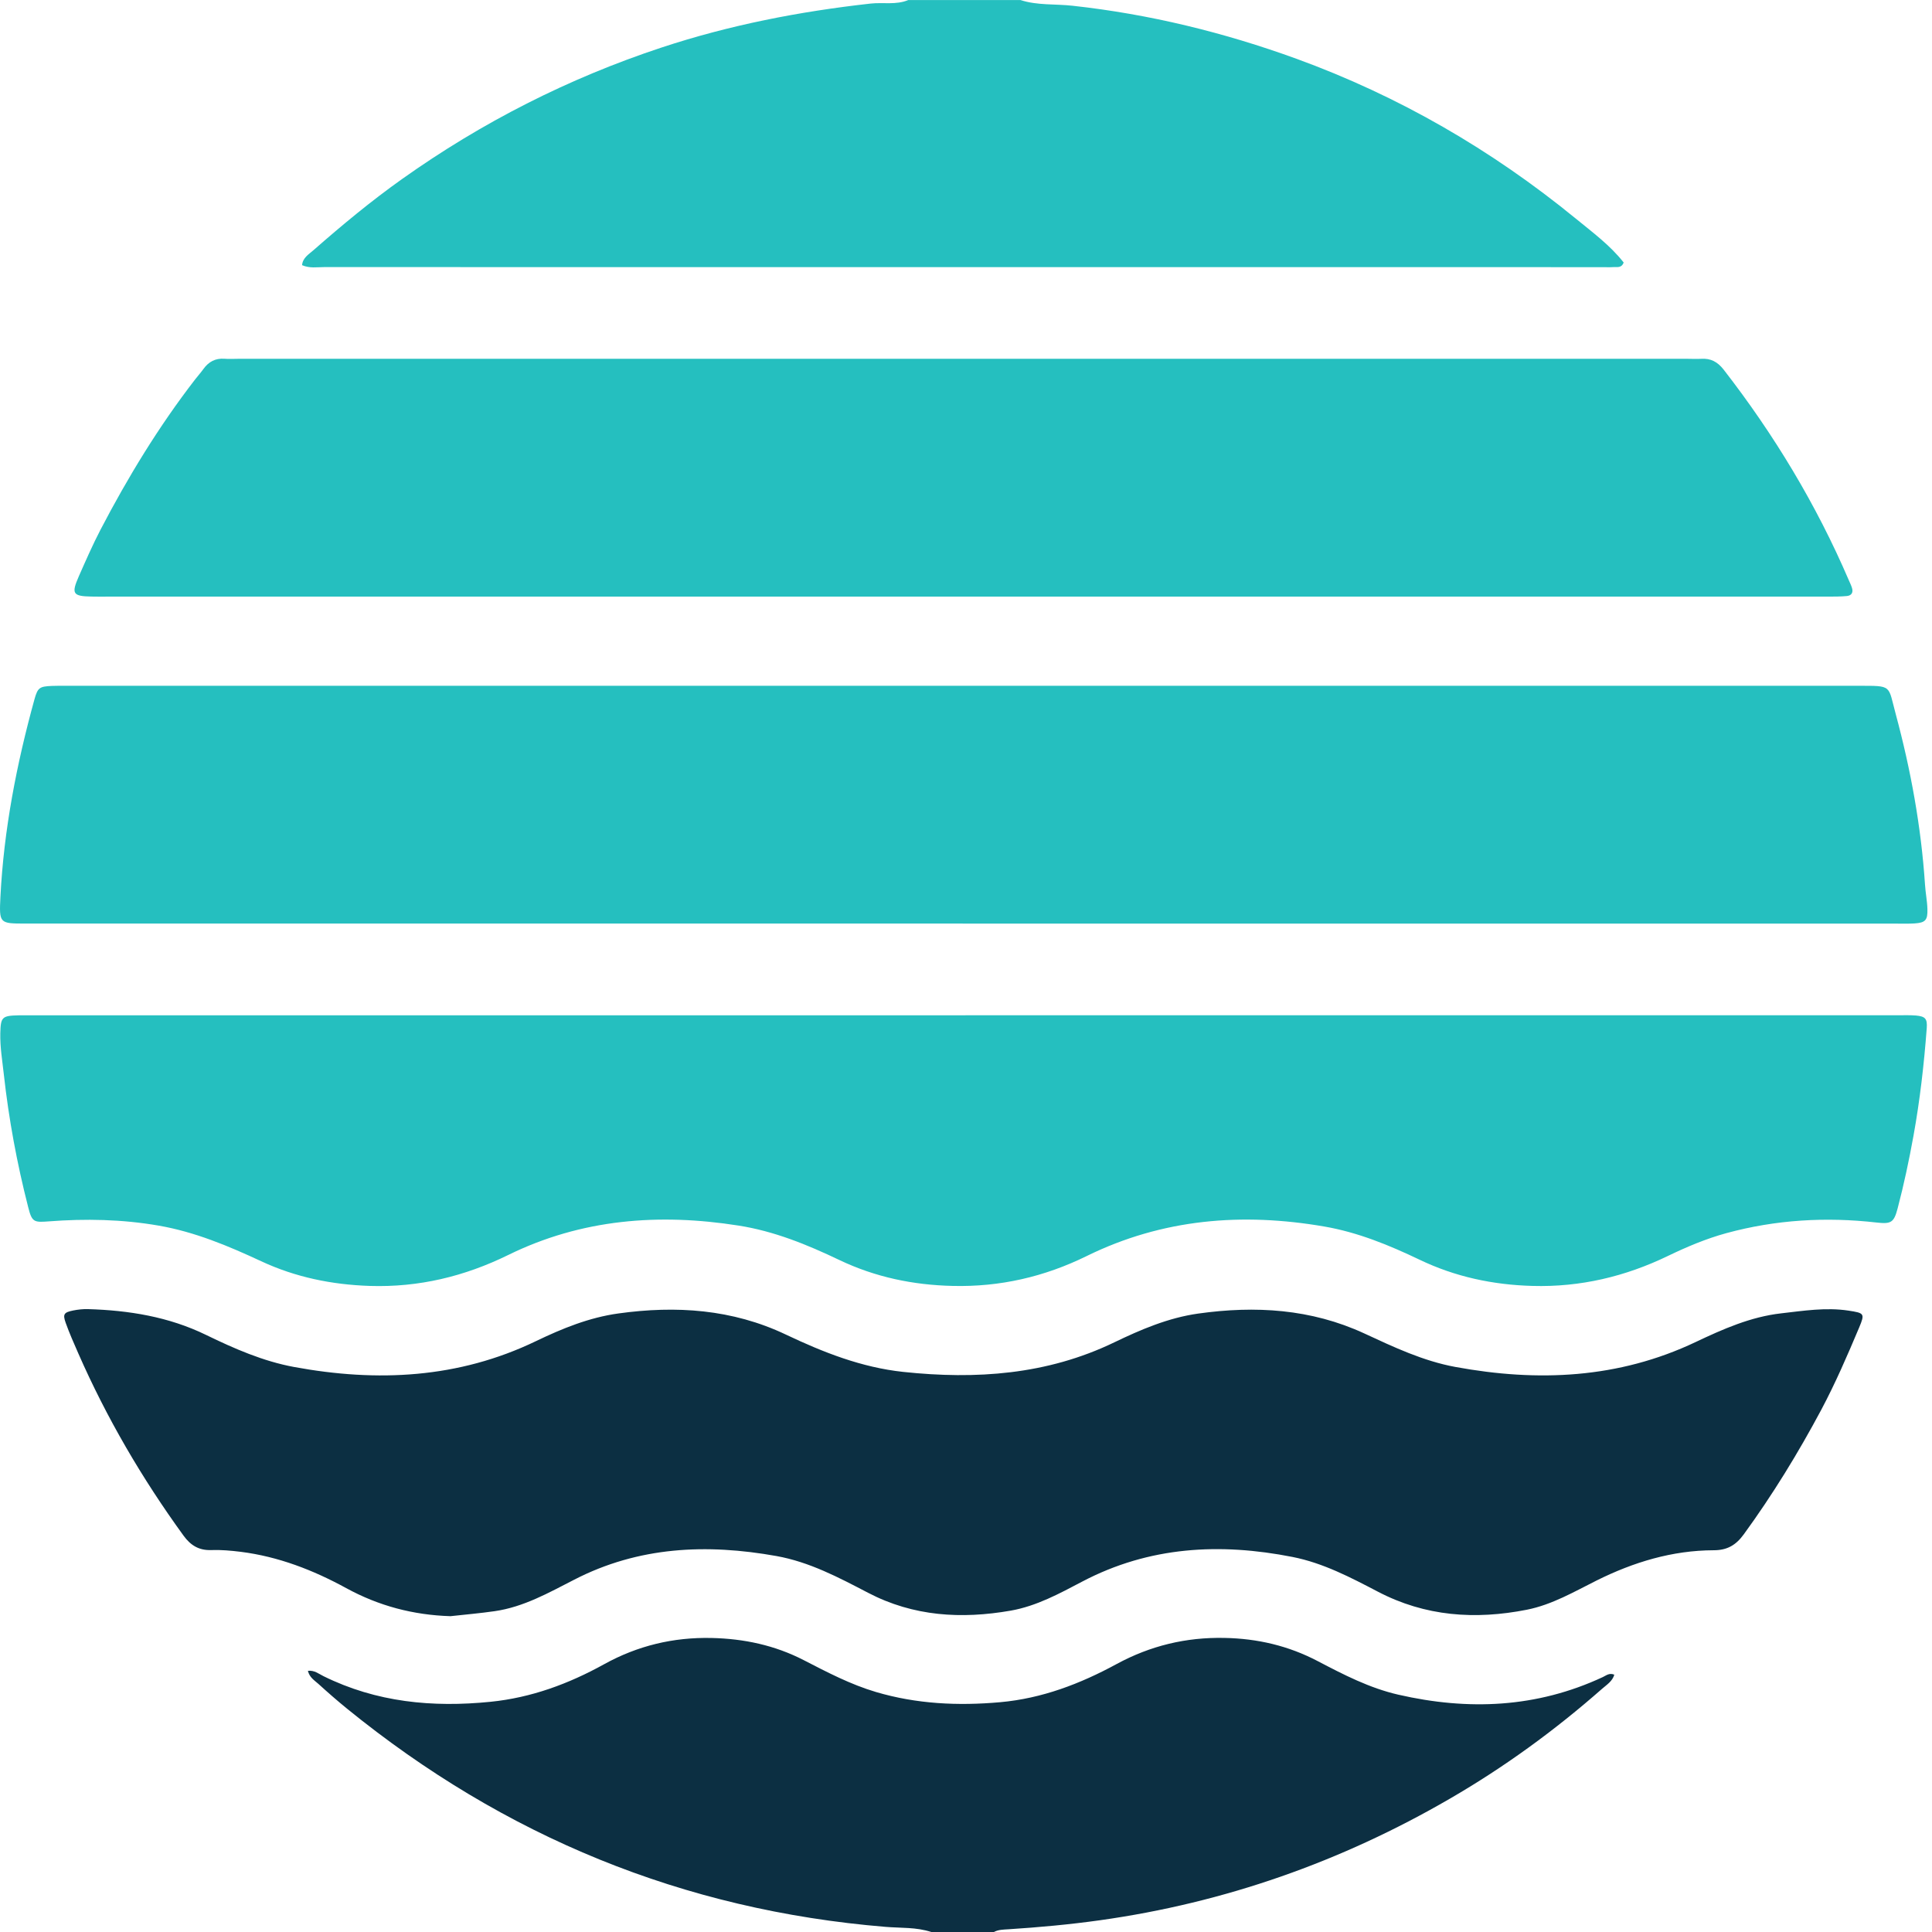
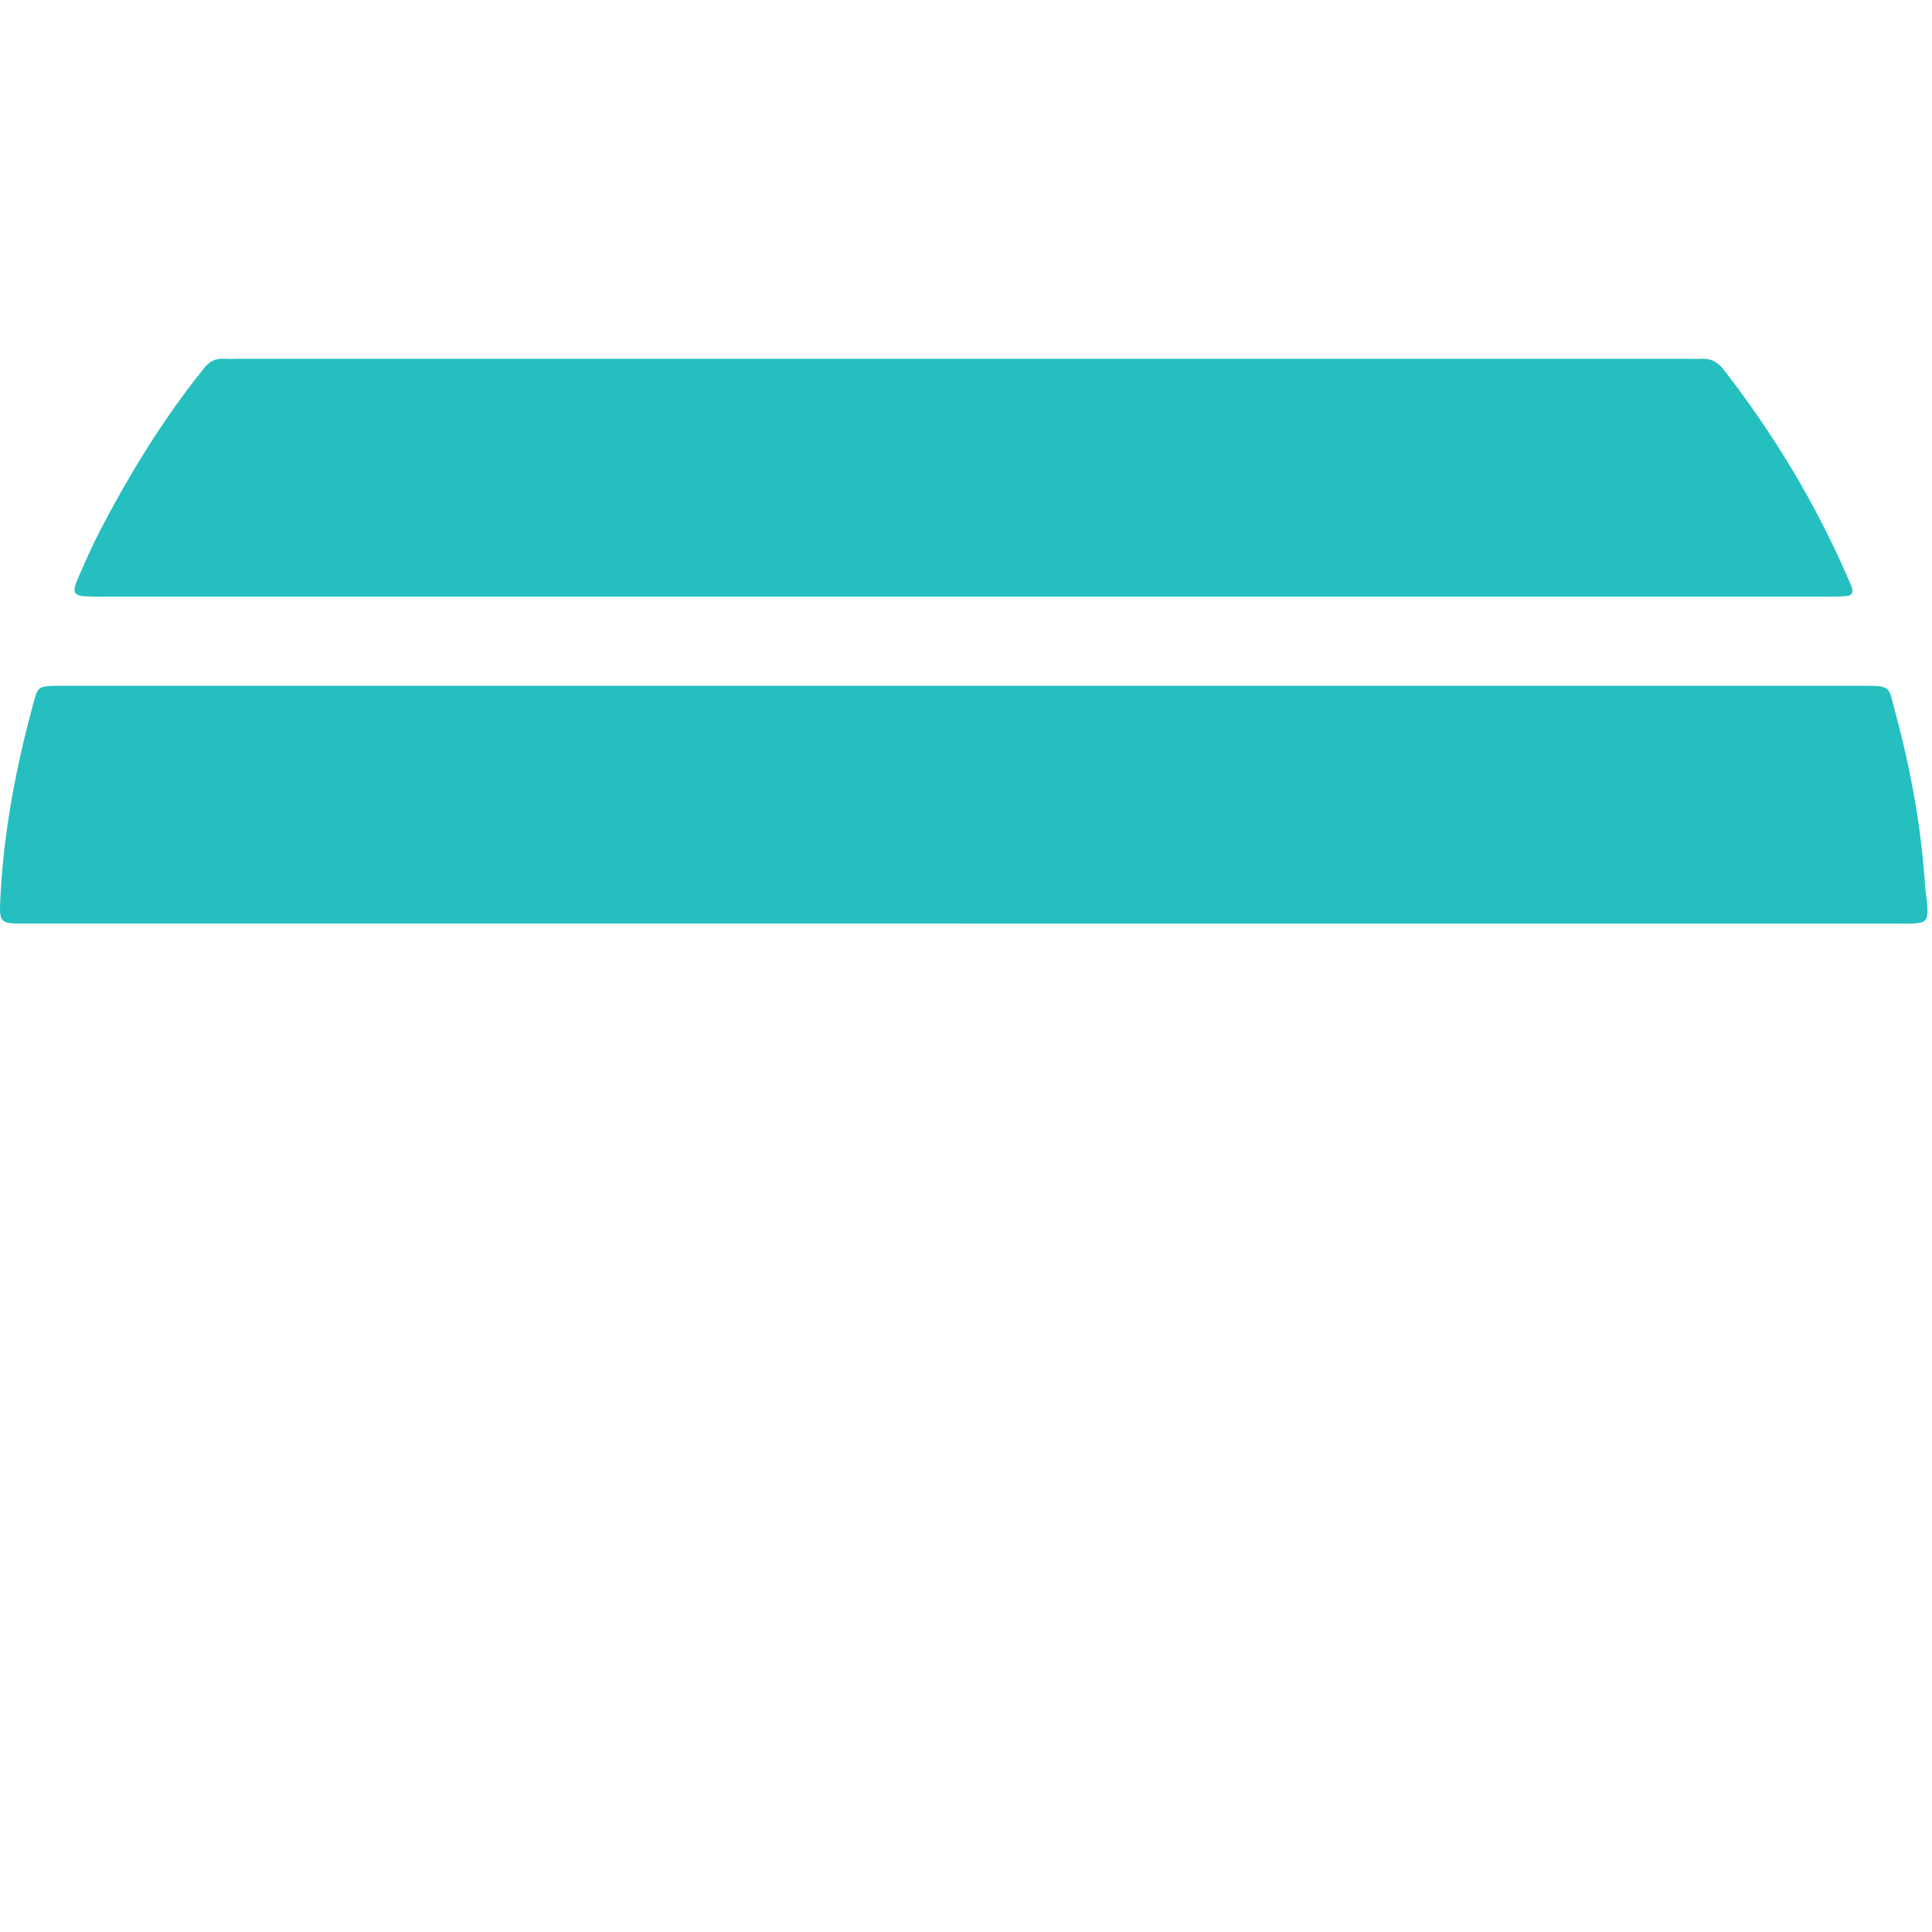
<svg xmlns="http://www.w3.org/2000/svg" width="32" height="32" viewBox="0 0 32 32" fill="none">
-   <path d="M16.9 0C17.181 0.092 17.477 0.063 17.764 0.095C19.039 0.235 20.273 0.537 21.475 0.974C23.168 1.591 24.705 2.481 26.098 3.619C26.377 3.848 26.671 4.064 26.893 4.348C26.857 4.444 26.784 4.42 26.725 4.424C26.662 4.428 26.598 4.425 26.534 4.425C19.478 4.425 12.422 4.425 5.365 4.424C5.249 4.424 5.129 4.447 5.003 4.392C5.014 4.269 5.116 4.211 5.192 4.144C5.664 3.73 6.147 3.329 6.66 2.965C7.982 2.026 9.413 1.298 10.955 0.788C12.083 0.415 13.242 0.19 14.421 0.059C14.628 0.036 14.842 0.085 15.043 0.001H16.901L16.9 0Z" fill="#25BFBF" />
-   <path d="M15.424 32C15.178 31.918 14.919 31.936 14.668 31.915C11.316 31.639 8.351 30.417 5.748 28.301C5.586 28.169 5.428 28.031 5.273 27.89C5.208 27.832 5.126 27.784 5.1 27.674C5.207 27.662 5.28 27.724 5.357 27.762C6.235 28.196 7.164 28.284 8.125 28.187C8.799 28.119 9.418 27.89 10.004 27.566C10.56 27.258 11.152 27.116 11.786 27.13C12.322 27.142 12.832 27.25 13.312 27.497C13.7 27.697 14.087 27.9 14.509 28.025C15.183 28.224 15.868 28.256 16.564 28.194C17.258 28.132 17.891 27.89 18.496 27.561C19.053 27.259 19.644 27.116 20.279 27.129C20.827 27.139 21.341 27.259 21.827 27.514C22.255 27.738 22.684 27.96 23.16 28.069C24.32 28.335 25.453 28.288 26.547 27.778C26.602 27.753 26.653 27.703 26.738 27.738C26.706 27.849 26.61 27.906 26.534 27.973C25.753 28.66 24.915 29.27 24.014 29.792C22.213 30.837 20.286 31.515 18.222 31.805C17.717 31.876 17.21 31.922 16.701 31.955C16.62 31.96 16.537 31.96 16.462 32H15.424L15.424 32Z" fill="#0C2F42" />
  <path d="M15.944 15.297C10.77 15.297 5.597 15.297 0.424 15.297C-0.009 15.297 -0.015 15.297 0.007 14.856C0.063 13.743 0.275 12.655 0.571 11.582C0.625 11.388 0.656 11.37 0.859 11.361C0.941 11.357 1.023 11.359 1.105 11.359C10.997 11.359 20.888 11.359 30.779 11.359C31.351 11.359 31.268 11.343 31.4 11.83C31.649 12.754 31.82 13.693 31.884 14.649C31.892 14.785 31.92 14.92 31.924 15.056C31.93 15.242 31.89 15.283 31.71 15.295C31.61 15.301 31.509 15.298 31.409 15.298C26.254 15.298 21.099 15.298 15.944 15.298L15.944 15.297Z" fill="#25BFBF" />
-   <path d="M15.993 16.816C21.139 16.816 26.286 16.816 31.432 16.816C31.532 16.816 31.633 16.812 31.732 16.82C31.889 16.834 31.924 16.873 31.913 17.028C31.868 17.627 31.8 18.223 31.693 18.814C31.62 19.217 31.535 19.618 31.431 20.014C31.369 20.25 31.323 20.276 31.083 20.249C30.242 20.153 29.411 20.202 28.593 20.425C28.257 20.517 27.938 20.652 27.627 20.802C26.917 21.145 26.173 21.321 25.383 21.299C24.727 21.281 24.102 21.148 23.509 20.863C23.007 20.623 22.492 20.412 21.94 20.316C20.577 20.08 19.255 20.186 17.997 20.805C17.299 21.148 16.562 21.318 15.78 21.299C15.125 21.284 14.499 21.154 13.905 20.871C13.37 20.615 12.821 20.391 12.23 20.299C10.914 20.092 9.633 20.19 8.419 20.786C7.694 21.142 6.934 21.325 6.124 21.299C5.497 21.278 4.897 21.156 4.326 20.89C3.781 20.636 3.227 20.404 2.628 20.3C2.023 20.195 1.415 20.183 0.805 20.23C0.559 20.249 0.529 20.241 0.466 19.991C0.281 19.268 0.145 18.535 0.063 17.792C0.038 17.566 -5.30072e-05 17.342 0.005 17.113C0.012 16.847 0.032 16.823 0.307 16.817C0.398 16.815 0.489 16.817 0.58 16.817C5.718 16.817 10.855 16.817 15.992 16.817L15.993 16.816Z" fill="#25BFBF" />
  <path d="M15.943 9.882C11.215 9.882 6.488 9.882 1.76 9.882C1.678 9.882 1.596 9.883 1.514 9.881C1.205 9.875 1.178 9.835 1.307 9.542C1.421 9.284 1.534 9.025 1.664 8.775C2.119 7.902 2.63 7.063 3.233 6.283C3.278 6.225 3.327 6.171 3.369 6.112C3.456 5.991 3.568 5.931 3.719 5.942C3.791 5.948 3.865 5.943 3.938 5.943C11.944 5.943 19.951 5.943 27.958 5.943C28.031 5.943 28.104 5.947 28.176 5.943C28.335 5.932 28.449 5.994 28.549 6.122C29.385 7.199 30.084 8.357 30.622 9.61C30.64 9.652 30.661 9.693 30.674 9.736C30.699 9.812 30.668 9.865 30.59 9.872C30.49 9.882 30.39 9.881 30.289 9.882C25.507 9.882 20.725 9.882 15.943 9.882H15.943Z" fill="#25BFBF" />
-   <path d="M7.46 26.769C6.846 26.75 6.273 26.599 5.734 26.304C5.187 26.005 4.612 25.782 3.988 25.703C3.824 25.683 3.661 25.668 3.498 25.674C3.295 25.681 3.158 25.597 3.04 25.435C2.353 24.489 1.766 23.485 1.296 22.414C1.223 22.248 1.149 22.081 1.088 21.91C1.037 21.767 1.059 21.737 1.211 21.706C1.291 21.69 1.374 21.681 1.455 21.683C2.134 21.703 2.794 21.809 3.414 22.111C3.881 22.338 4.358 22.547 4.873 22.642C6.248 22.895 7.592 22.832 8.876 22.214C9.312 22.004 9.758 21.822 10.242 21.755C11.198 21.622 12.129 21.683 13.017 22.105C13.636 22.399 14.27 22.649 14.96 22.723C16.166 22.851 17.342 22.771 18.455 22.234C18.899 22.02 19.351 21.827 19.845 21.757C20.791 21.624 21.714 21.678 22.597 22.086C23.084 22.312 23.573 22.543 24.106 22.641C25.471 22.892 26.806 22.835 28.084 22.229C28.537 22.014 28.998 21.81 29.502 21.753C29.871 21.711 30.242 21.651 30.617 21.708C30.879 21.748 30.891 21.756 30.793 21.989C30.599 22.45 30.4 22.91 30.165 23.352C29.783 24.067 29.36 24.758 28.882 25.414C28.753 25.591 28.61 25.677 28.384 25.677C27.697 25.679 27.056 25.874 26.445 26.178C26.071 26.365 25.707 26.579 25.29 26.662C24.434 26.831 23.606 26.774 22.82 26.362C22.368 26.126 21.915 25.888 21.408 25.788C20.205 25.551 19.035 25.613 17.927 26.195C17.548 26.394 17.171 26.601 16.742 26.677C15.924 26.82 15.129 26.774 14.377 26.381C13.892 26.128 13.407 25.871 12.861 25.773C11.704 25.566 10.577 25.614 9.508 26.166C9.087 26.382 8.672 26.617 8.194 26.686C7.951 26.721 7.706 26.742 7.462 26.769L7.46 26.769Z" fill="#0C2F42" />
</svg>